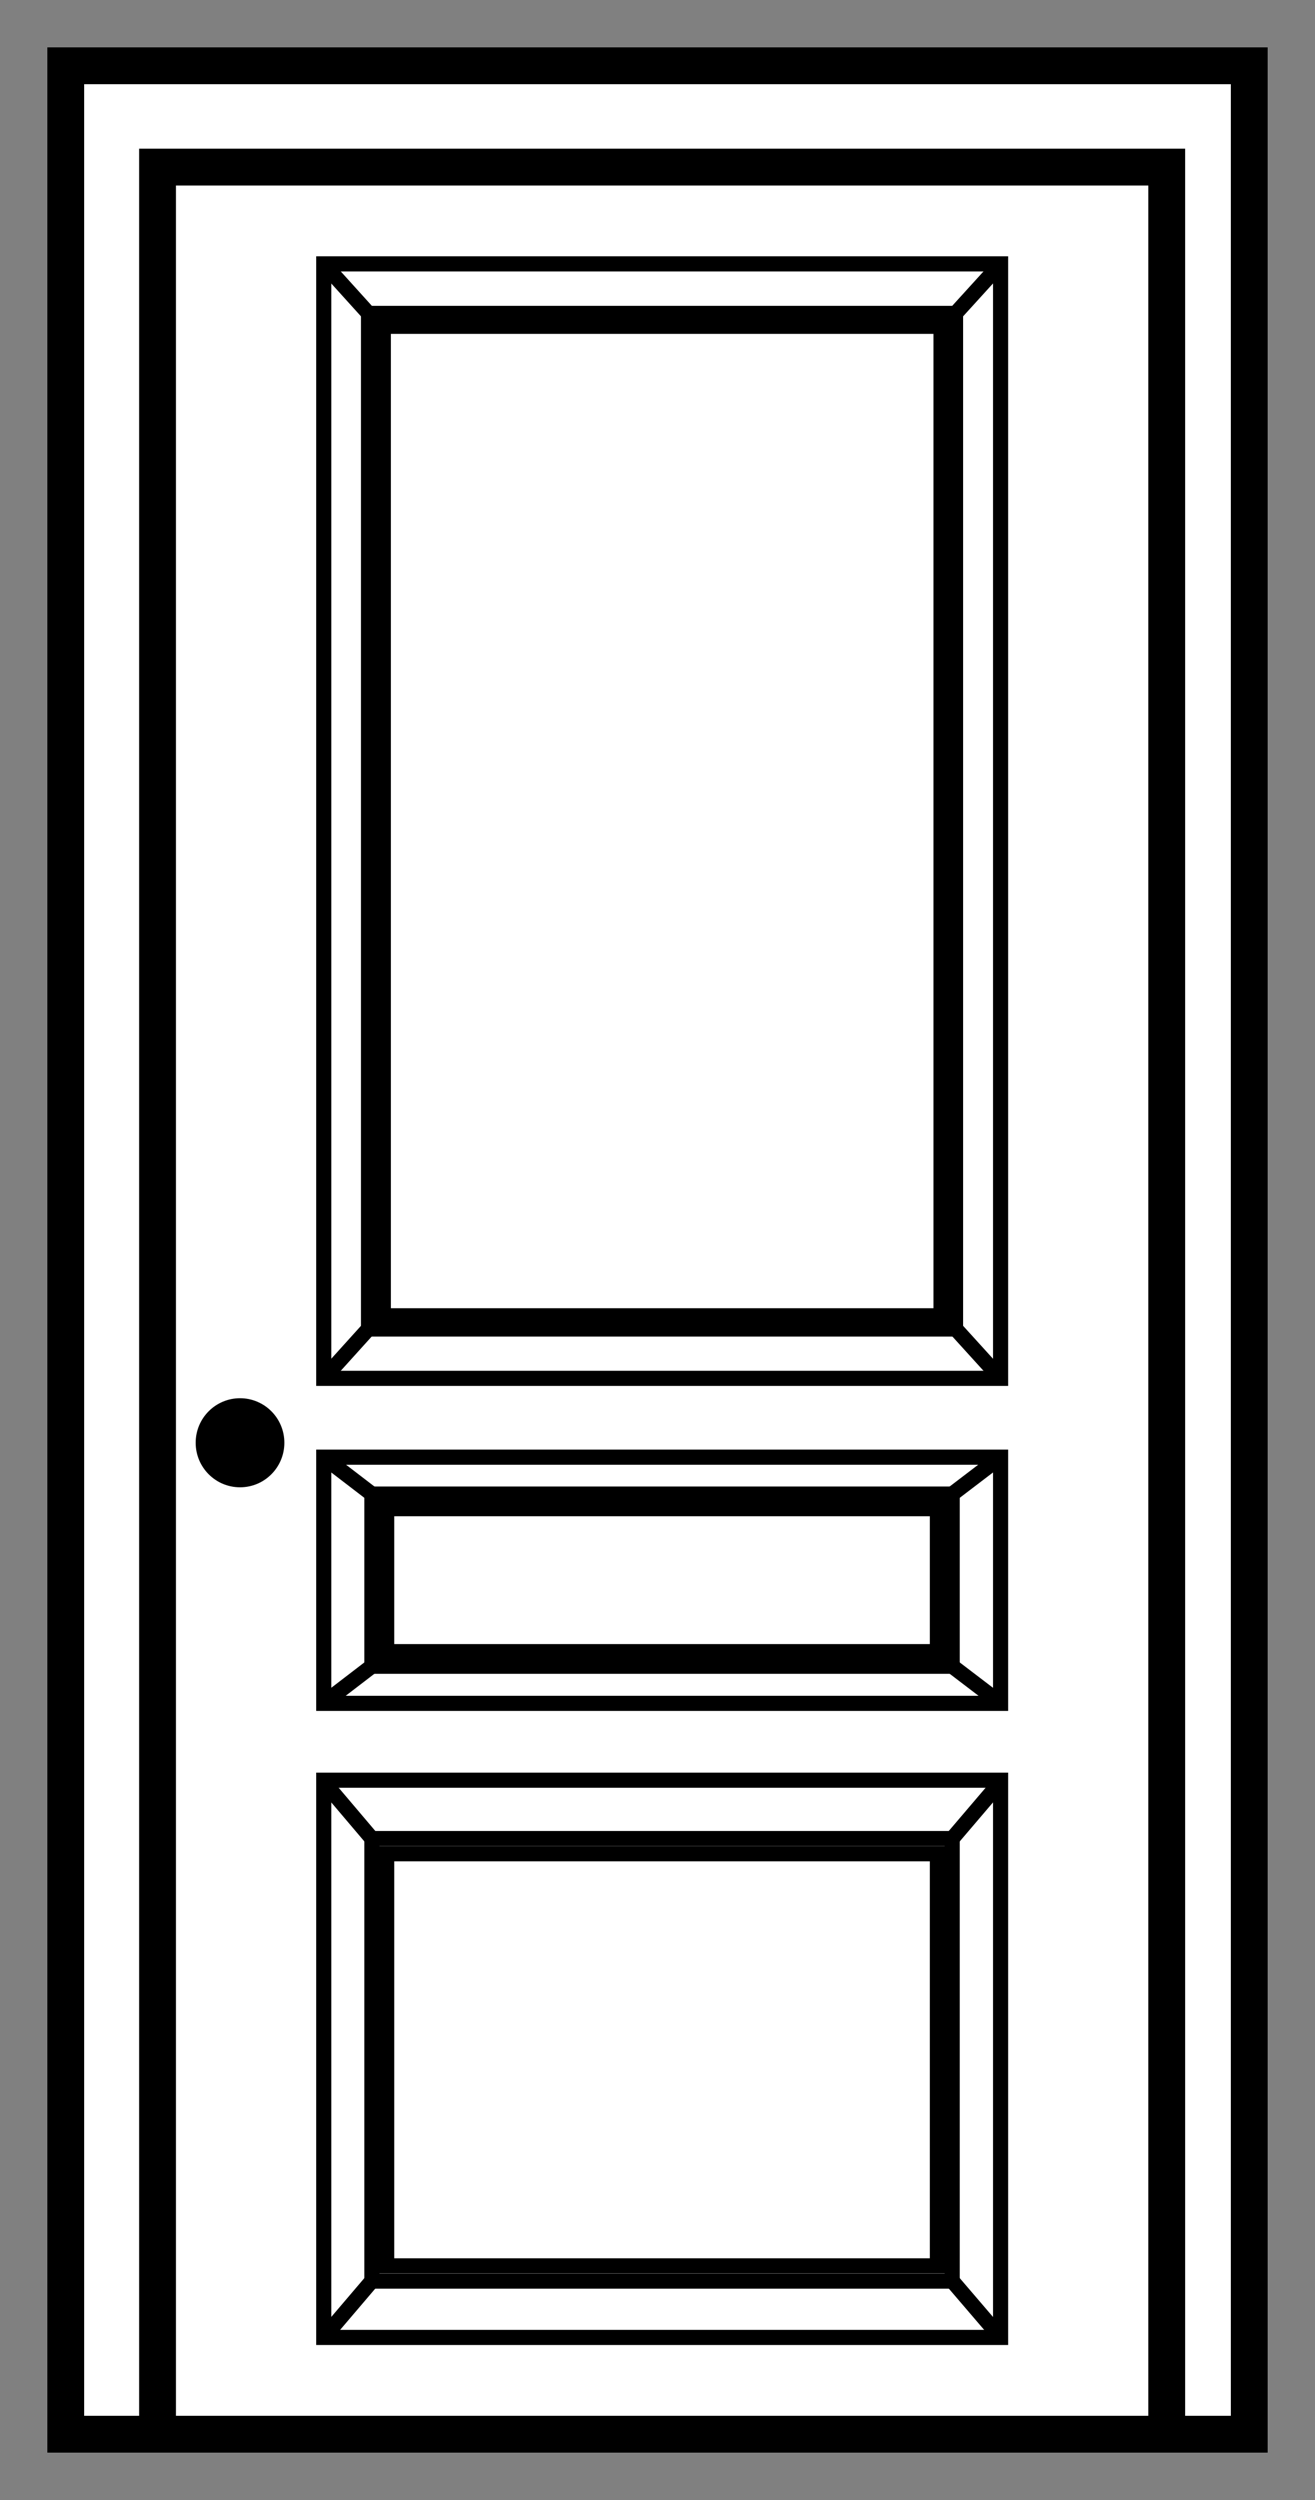
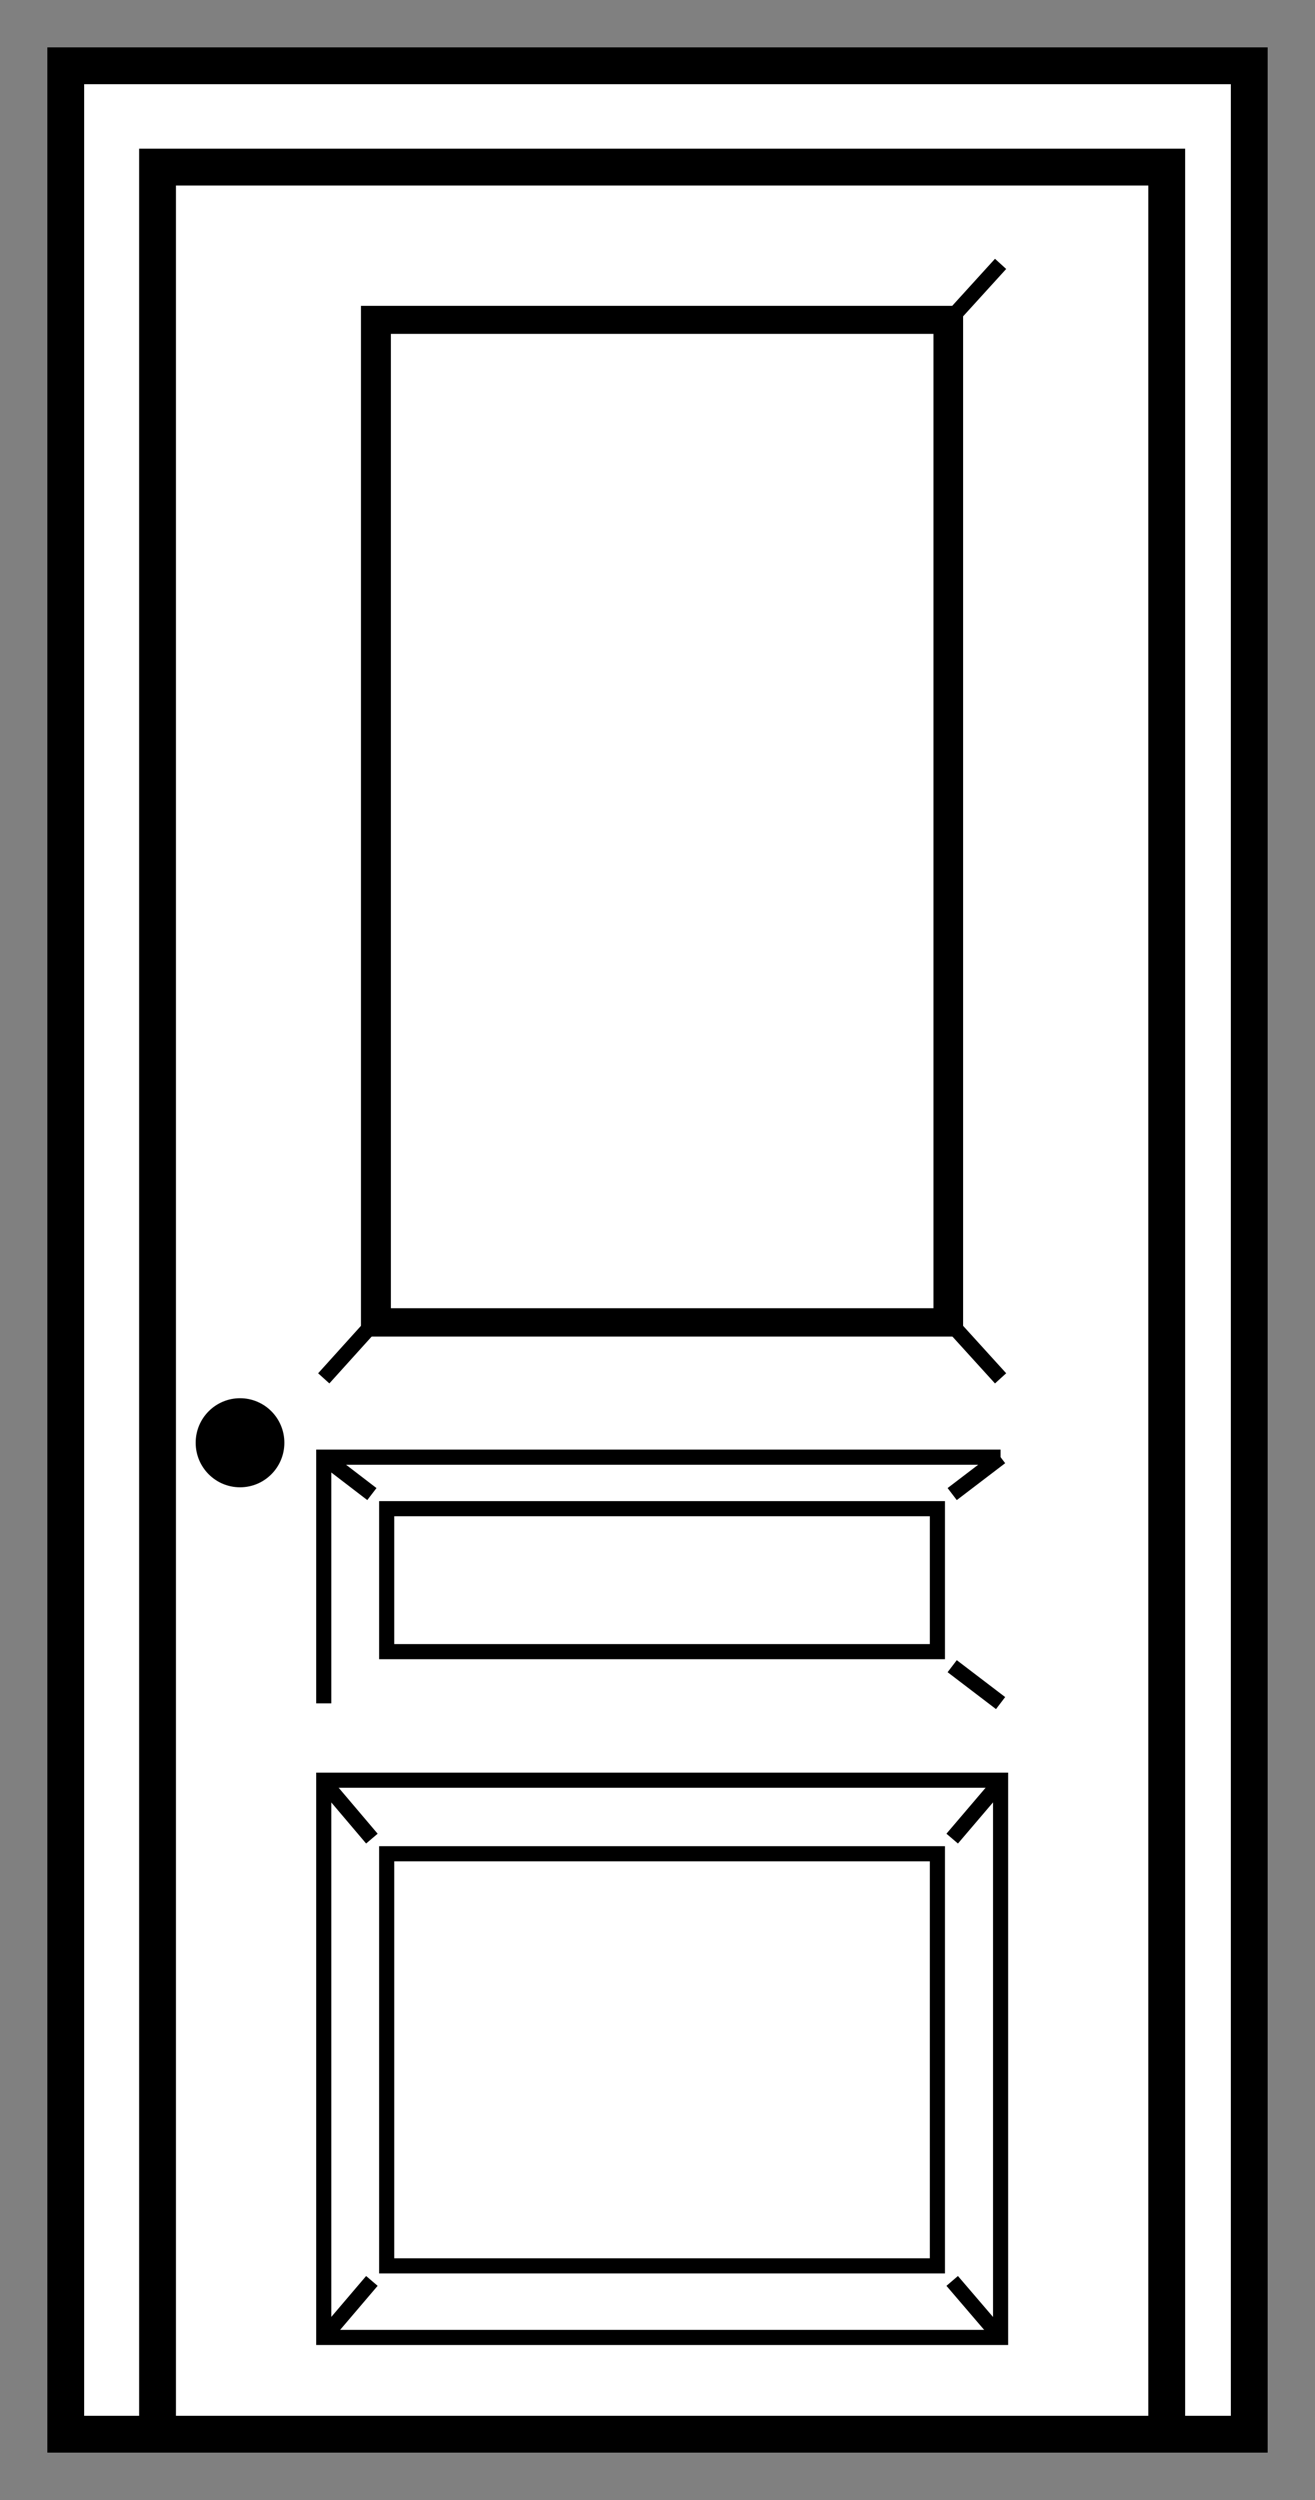
<svg xmlns="http://www.w3.org/2000/svg" width="20" height="38" viewBox="0 0 20 38" fill="none">
  <rect x="0" y="0" width="20" height="38" fill="#808080" stroke="none" />
  <path d="M19 1H1V37H19V1Z" fill="white" stroke="black" stroke-width="0.56" stroke-miterlimit="10" />
  <path d="M3.651 22.607C4.023 22.607 4.325 22.304 4.325 21.93C4.325 21.556 4.023 21.253 3.651 21.253C3.278 21.253 2.976 21.556 2.976 21.93C2.976 22.304 3.278 22.607 3.651 22.607Z" fill="black" />
-   <path d="M15.218 4.011H4.924V20.951H15.218V4.011Z" stroke="black" stroke-width="0.23" stroke-miterlimit="10" />
  <path d="M14.533 4.764H5.605V20.201H14.533V4.764Z" stroke="black" stroke-width="0.23" stroke-miterlimit="10" />
  <path d="M14.312 4.96H5.83V20H14.312V4.96Z" stroke="black" stroke-width="0.23" stroke-miterlimit="10" />
  <path d="M15.218 27.059H4.924V35.529H15.218V27.059Z" stroke="black" stroke-width="0.23" stroke-miterlimit="10" />
-   <path d="M15.218 22.149H4.924V25.891H15.218V22.149Z" stroke="black" stroke-width="0.23" stroke-miterlimit="10" />
-   <path d="M14.482 22.71H5.656V25.327H14.482V22.71Z" stroke="black" stroke-width="0.23" stroke-miterlimit="10" />
+   <path d="M15.218 22.149H4.924V25.891V22.149Z" stroke="black" stroke-width="0.23" stroke-miterlimit="10" />
  <path d="M14.257 22.932H5.881V25.105H14.257V22.932Z" stroke="black" stroke-width="0.23" stroke-miterlimit="10" />
  <path d="M14.482 22.71L15.218 22.149" stroke="black" stroke-width="0.23" stroke-miterlimit="10" />
  <path d="M14.482 25.326L15.218 25.887" stroke="black" stroke-width="0.23" stroke-miterlimit="10" />
  <path d="M5.656 22.71L4.924 22.149" stroke="black" stroke-width="0.23" stroke-miterlimit="10" />
-   <path d="M5.656 25.326L4.924 25.887" stroke="black" stroke-width="0.23" stroke-miterlimit="10" />
-   <path d="M14.482 27.946H5.656V34.673H14.482V27.946Z" stroke="black" stroke-width="0.23" stroke-miterlimit="10" />
  <path d="M14.257 28.177H5.881V34.441H14.257V28.177Z" stroke="black" stroke-width="0.23" stroke-miterlimit="10" />
  <path d="M14.482 27.947L15.218 27.084" stroke="black" stroke-width="0.23" stroke-miterlimit="10" />
  <path d="M14.482 34.67L15.218 35.529" stroke="black" stroke-width="0.23" stroke-miterlimit="10" />
  <path d="M5.656 27.947L4.924 27.084" stroke="black" stroke-width="0.23" stroke-miterlimit="10" />
  <path d="M5.656 34.67L4.924 35.529" stroke="black" stroke-width="0.23" stroke-miterlimit="10" />
  <path d="M14.533 20.197L15.218 20.951" stroke="black" stroke-width="0.23" stroke-miterlimit="10" />
  <path d="M5.605 20.197L4.924 20.951" stroke="black" stroke-width="0.23" stroke-miterlimit="10" />
  <path d="M14.533 4.764L15.218 4.011" stroke="black" stroke-width="0.23" stroke-miterlimit="10" />
-   <path d="M5.605 4.764L4.924 4.011" stroke="black" stroke-width="0.23" stroke-miterlimit="10" />
  <path d="M17.745 2.54H2.396V37H17.745V2.54Z" stroke="black" stroke-width="0.56" stroke-miterlimit="10" />
</svg>